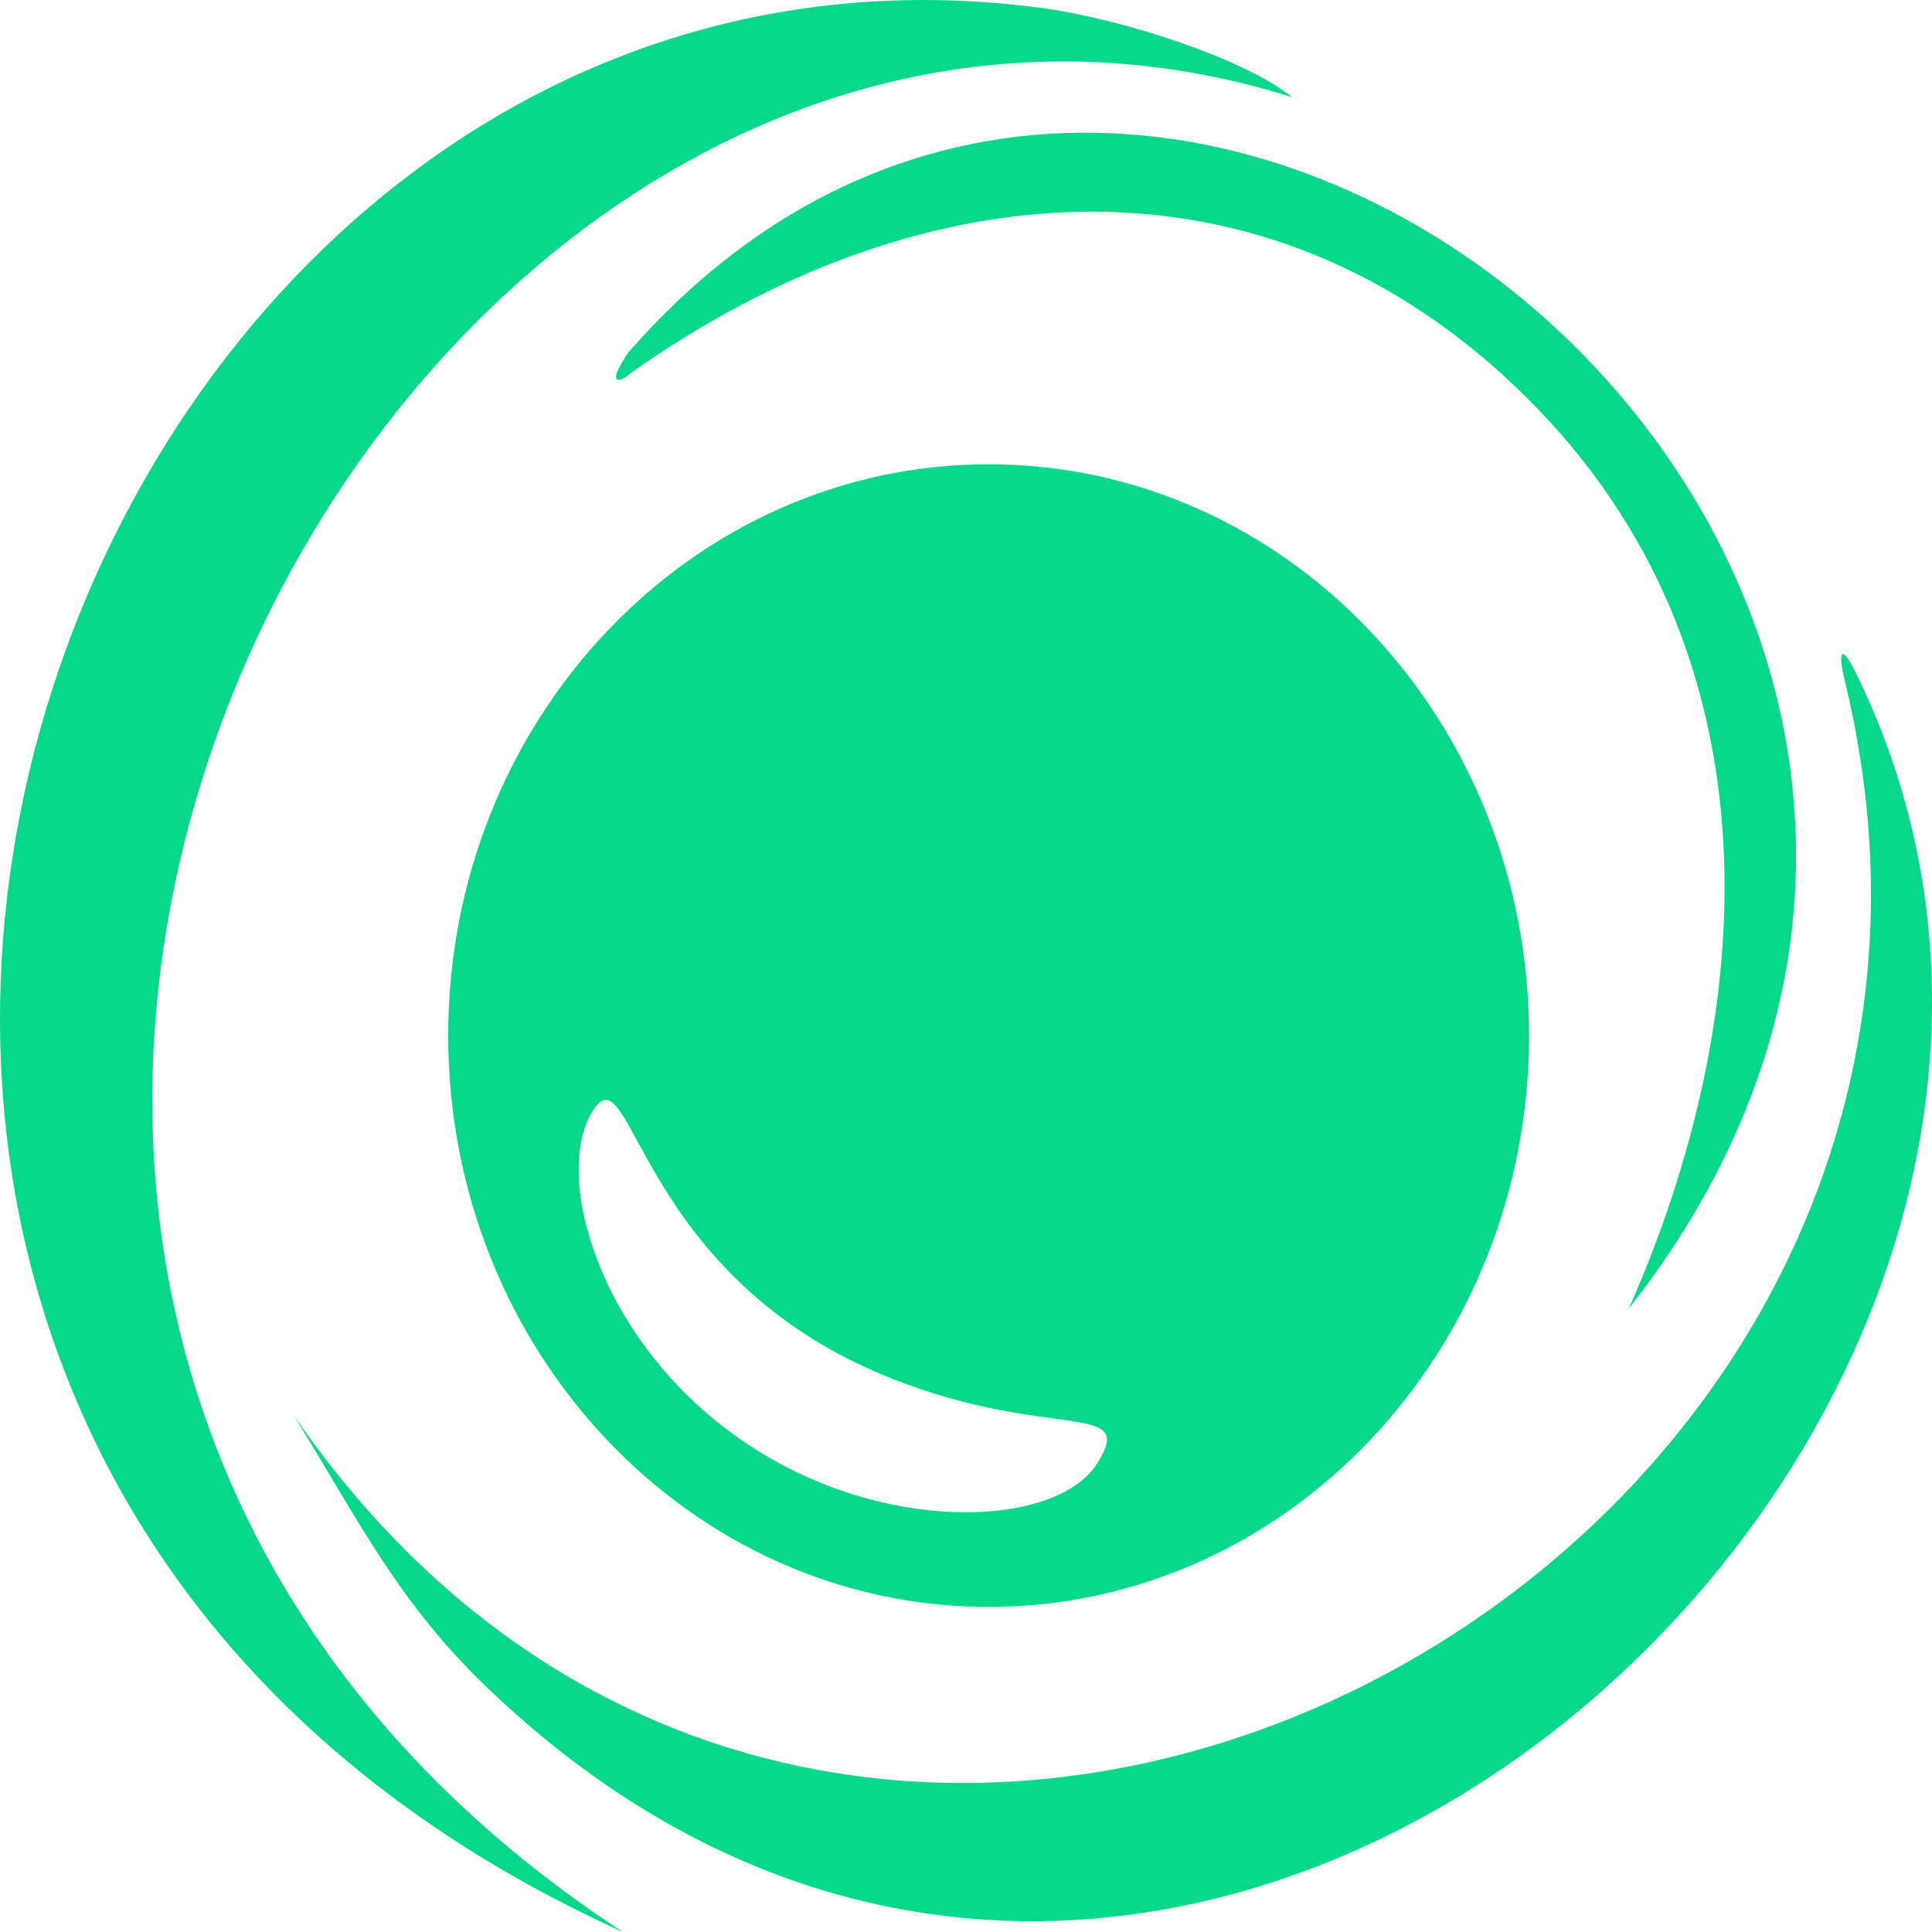
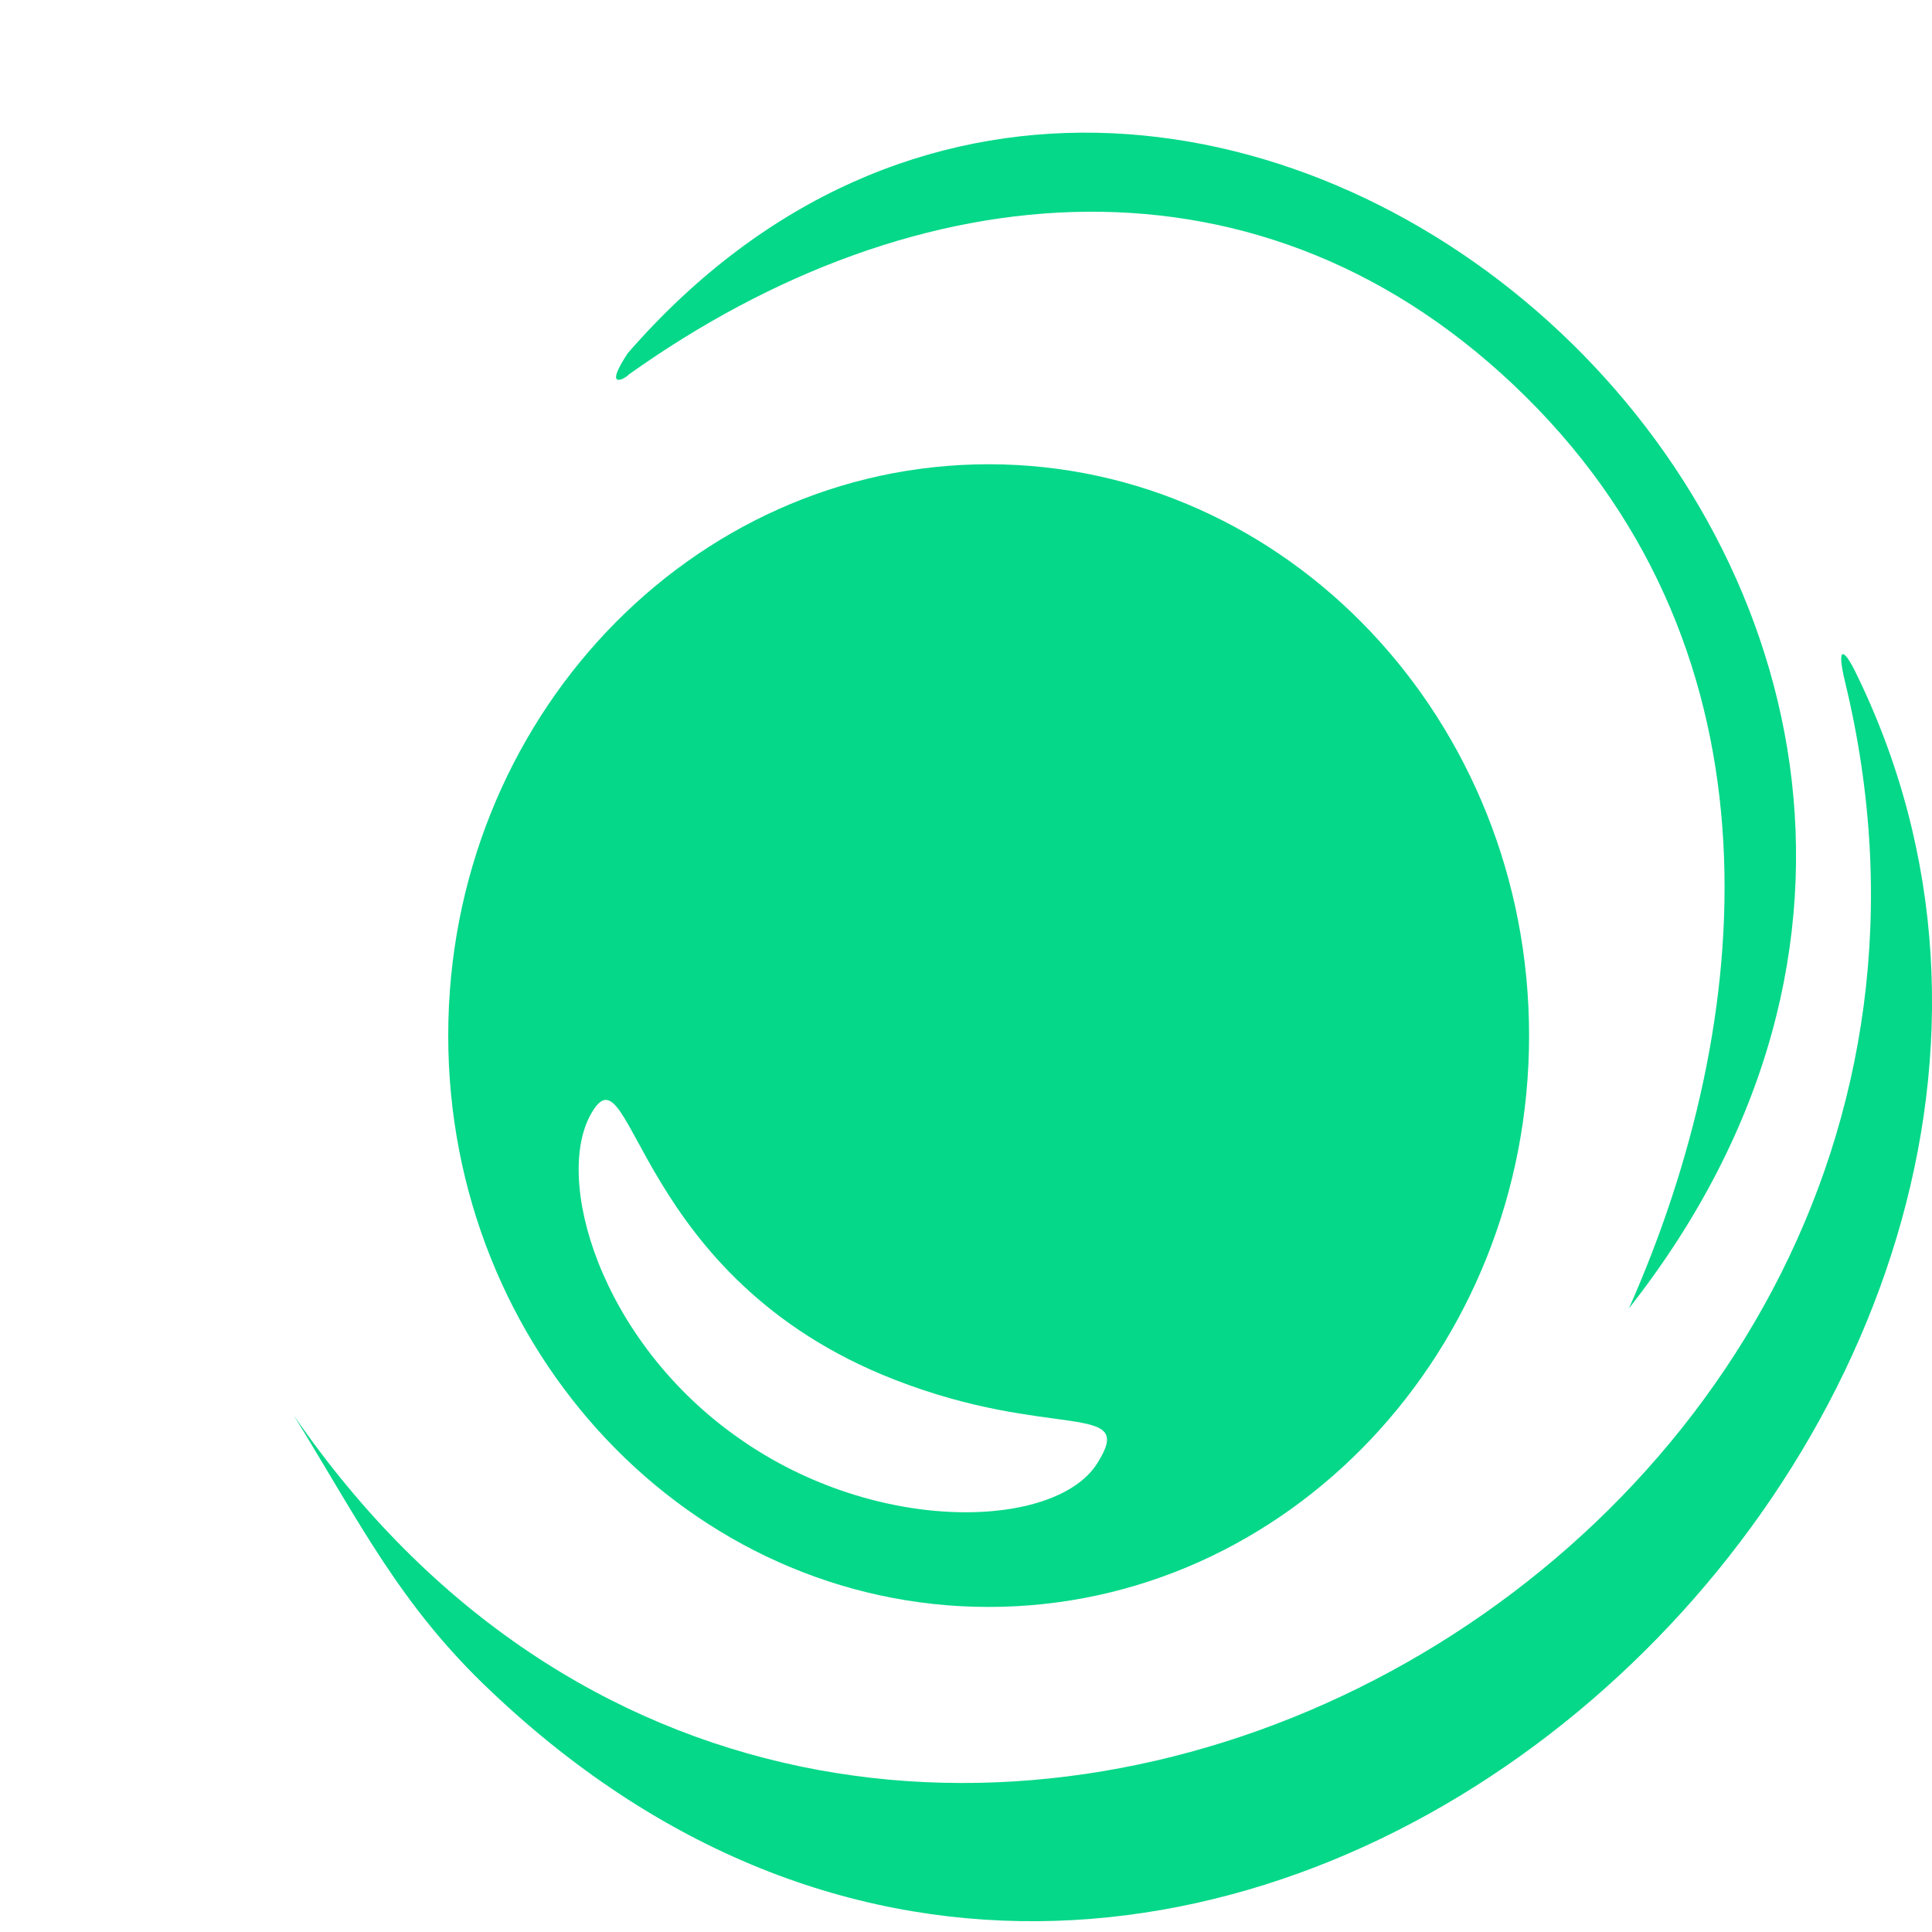
<svg xmlns="http://www.w3.org/2000/svg" width="20" height="20" viewBox="0 0 20 20" fill="none">
  <path fill-rule="evenodd" clip-rule="evenodd" d="M15.794 4.106C13.088 1.429 9.488 1.755 6.509 3.877C6.471 3.922 6.24 4.047 6.498 3.657C12.219 -2.921 22.74 6.061 16.863 13.544C18.179 10.572 18.508 6.791 15.794 4.106Z" fill="#06D889" />
-   <path fill-rule="evenodd" clip-rule="evenodd" d="M13.376 1.006C4.08 -1.914 -3.906 13.213 6.448 20C-5.171 14.733 0.536 -1.264 10.765 0.08C11.6 0.189 12.879 0.604 13.376 1.006Z" fill="#06D889" />
  <path fill-rule="evenodd" clip-rule="evenodd" d="M15.829 10.72C15.829 13.983 13.322 16.635 10.235 16.635C7.146 16.635 4.64 13.983 4.64 10.72C4.64 7.458 7.147 4.806 10.235 4.806C13.322 4.806 15.829 7.458 15.829 10.72ZM6.134 11.504C5.716 12.176 6.206 13.883 7.654 14.892C9.09 15.901 10.929 15.826 11.357 15.151C11.775 14.493 10.884 14.917 9.257 14.281C6.572 13.233 6.549 10.829 6.134 11.504Z" fill="#06D889" />
  <path fill-rule="evenodd" clip-rule="evenodd" d="M19.198 6.937C23.002 14.624 12.443 24.495 5.082 17.507C4.141 16.62 3.727 15.764 3.041 14.652C8.764 22.964 21.359 16.397 19.1 7.059C19.017 6.716 19.07 6.686 19.198 6.937Z" fill="#06D889" />
</svg>